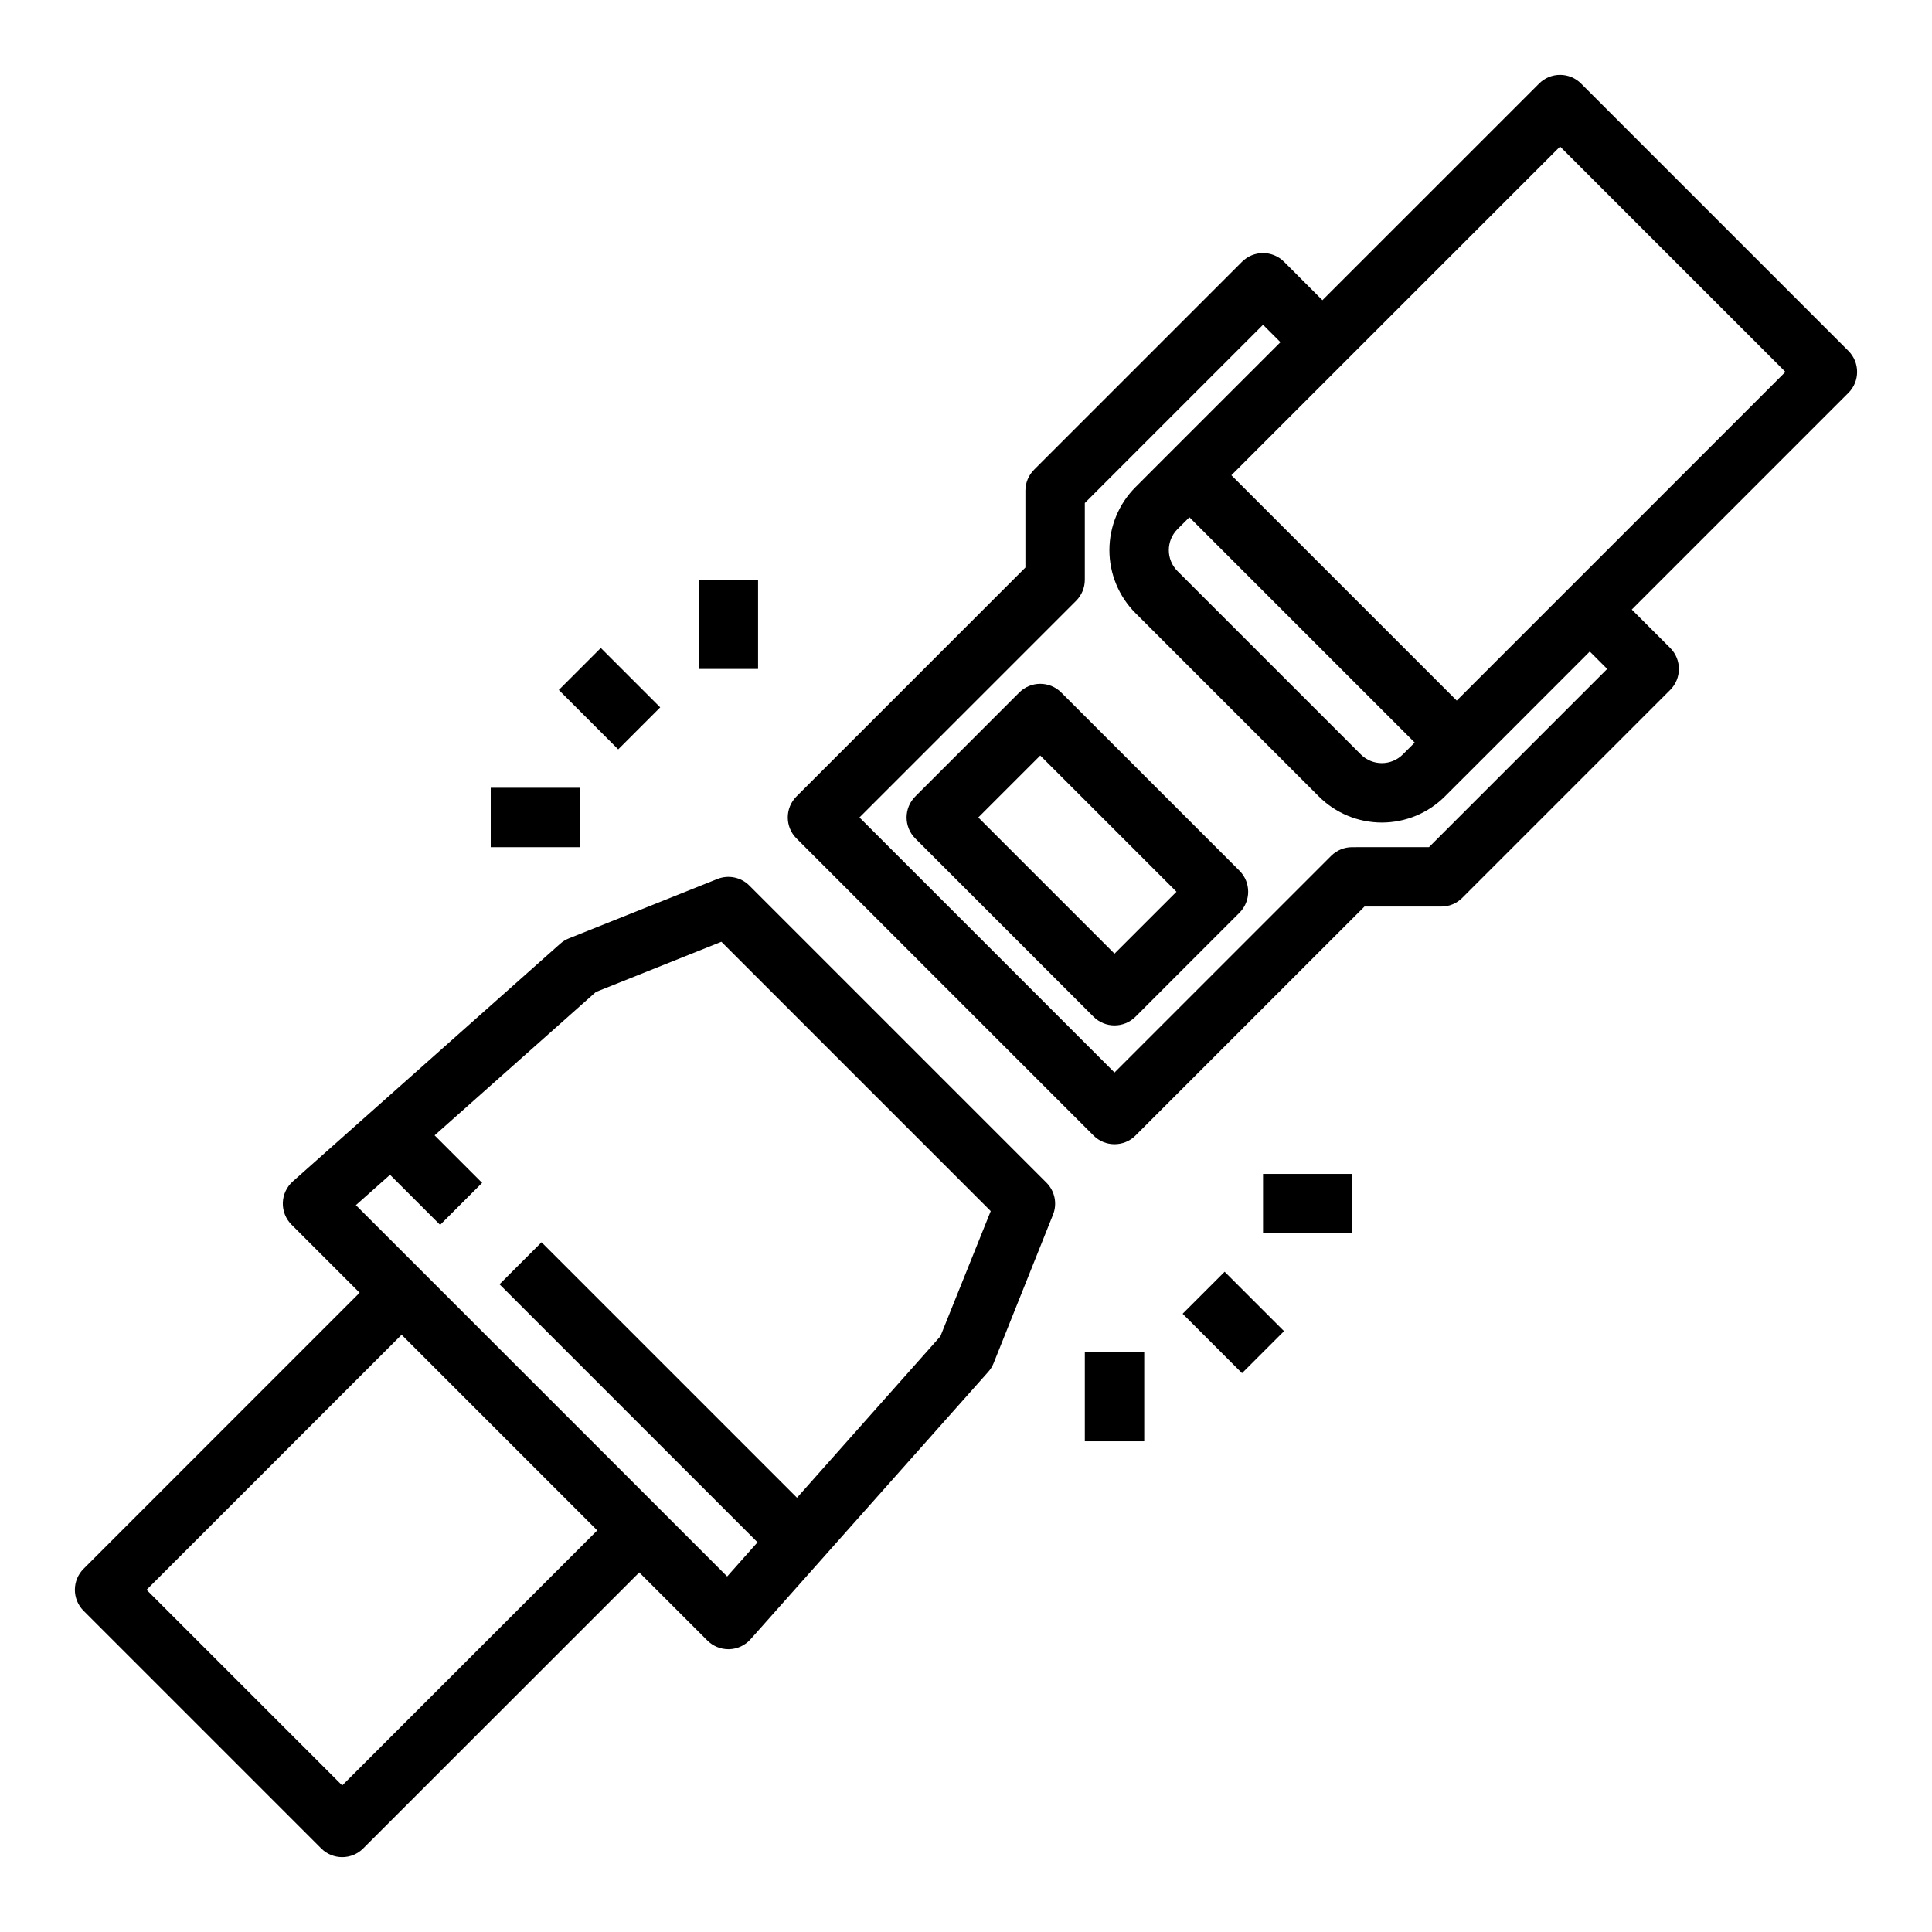
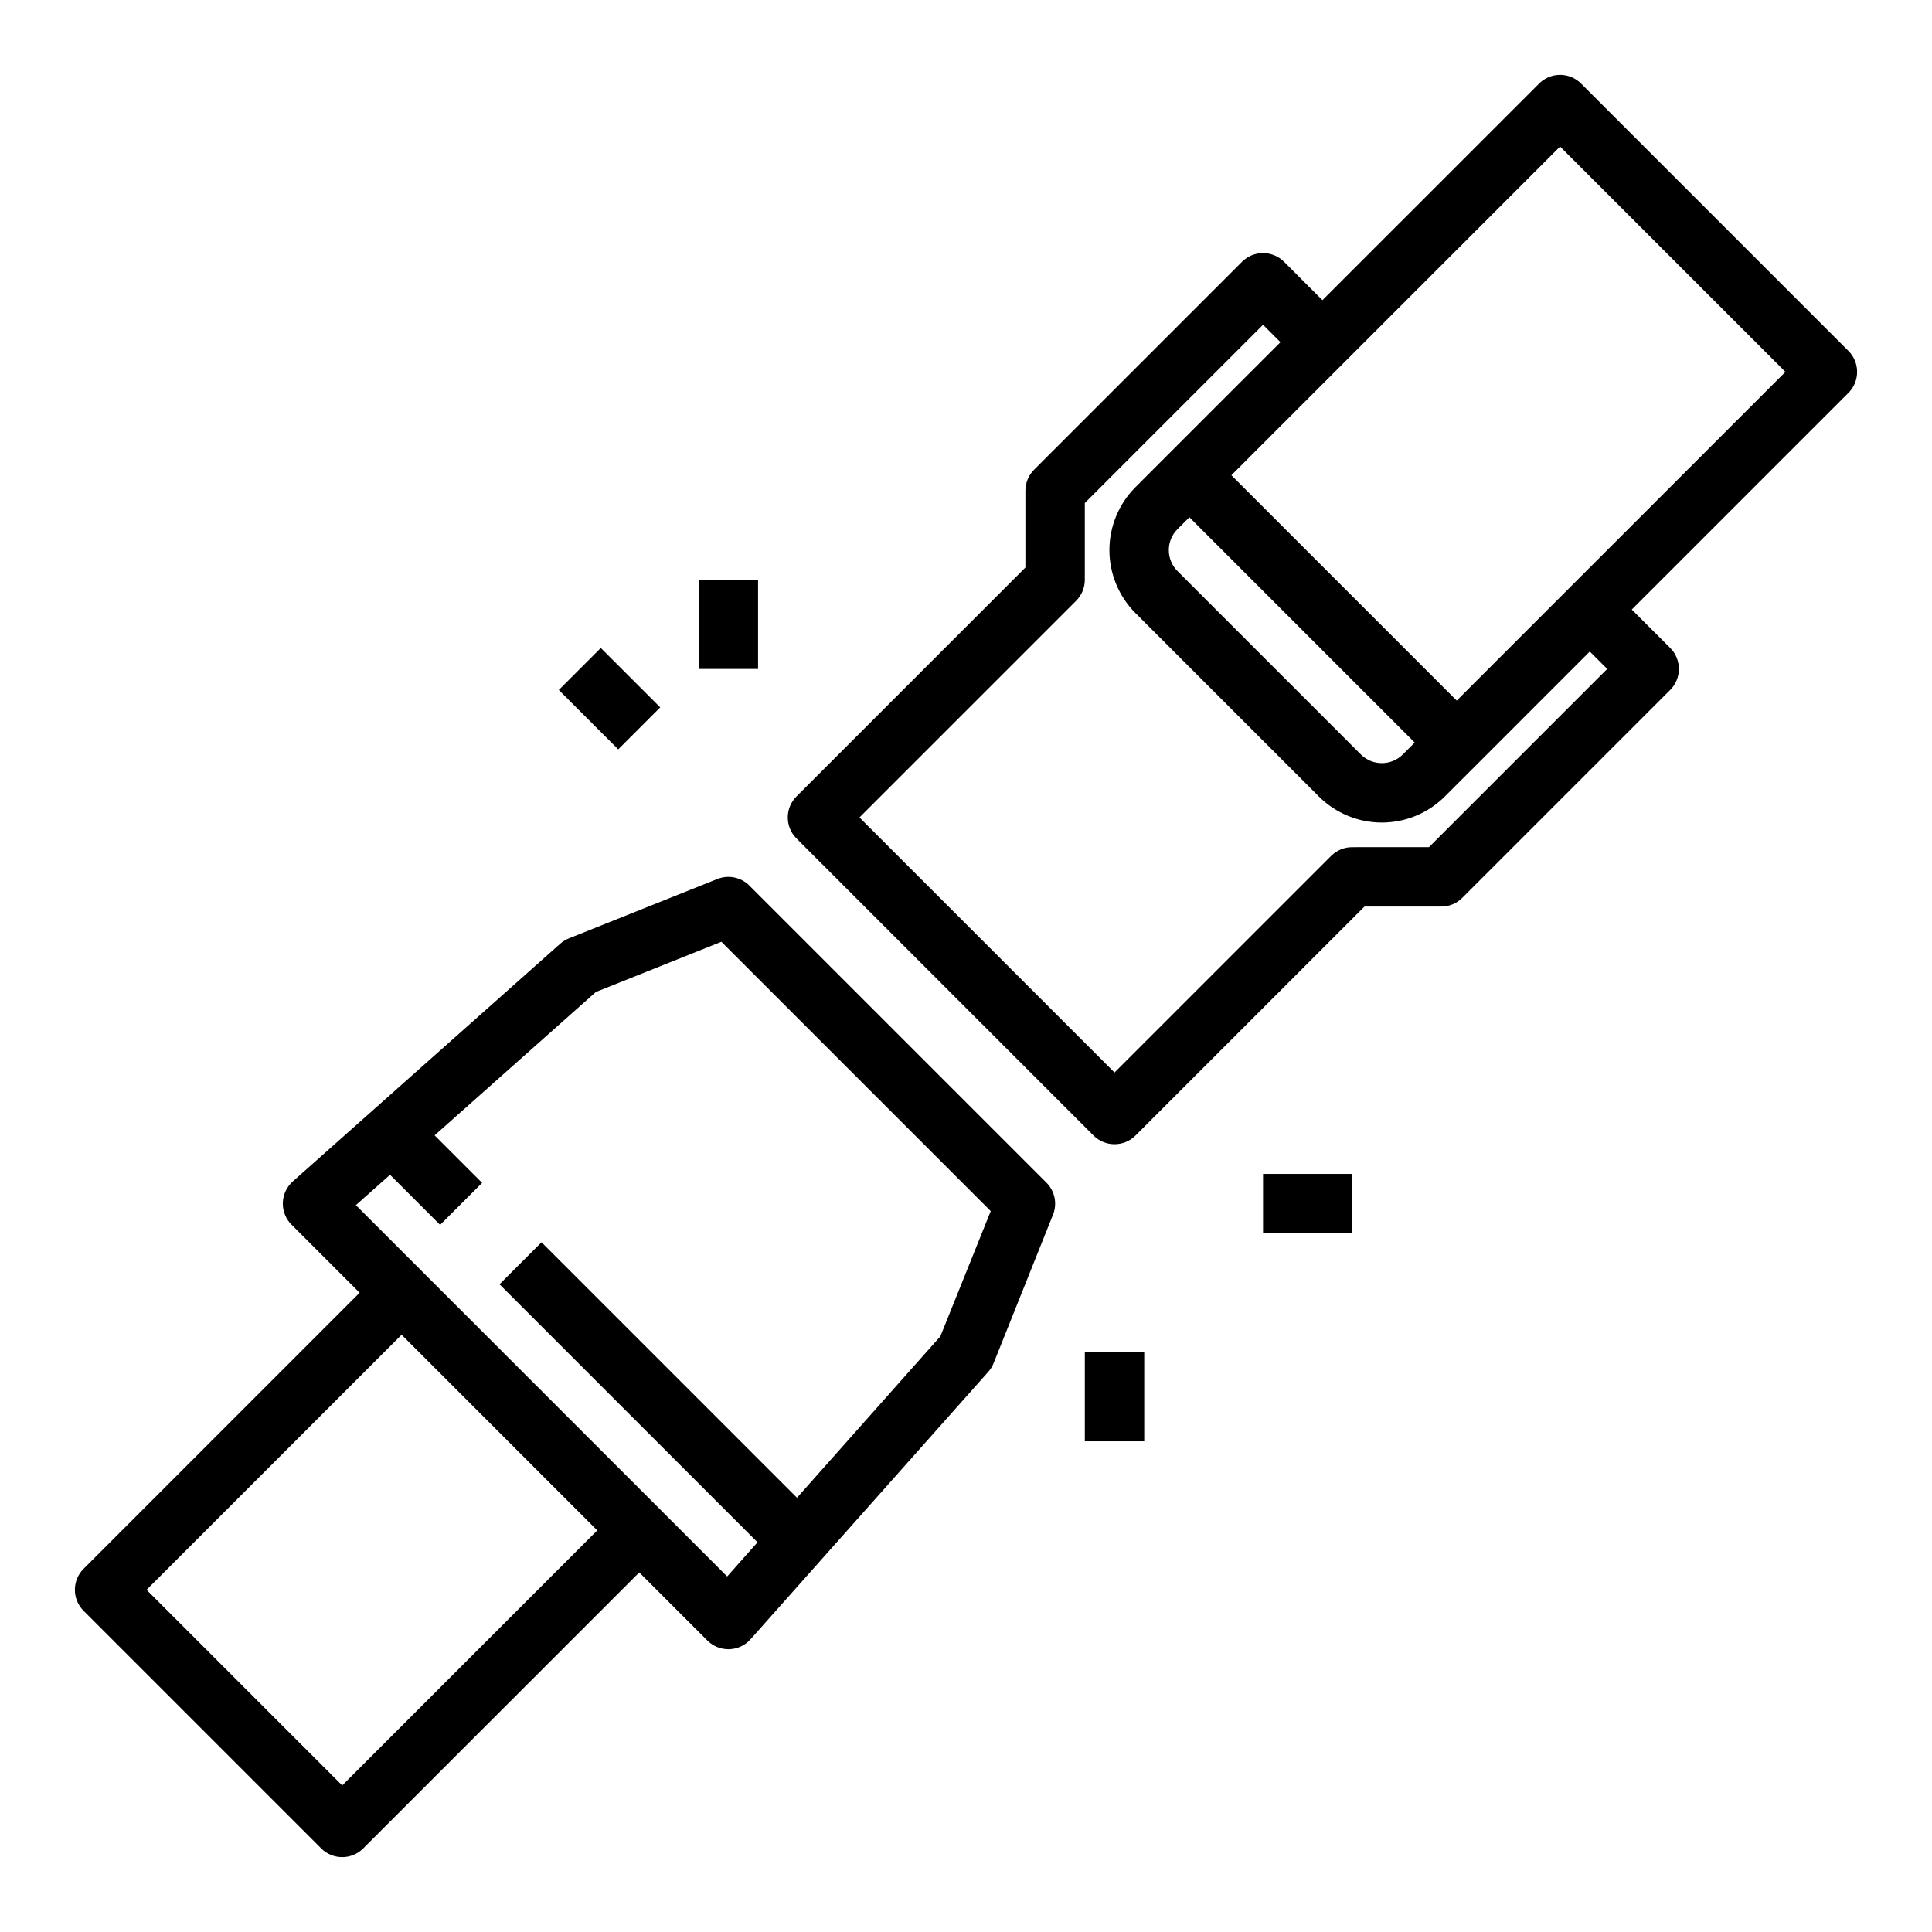
<svg xmlns="http://www.w3.org/2000/svg" fill="#000000" width="800px" height="800px" version="1.1" viewBox="144 144 512 512">
  <g>
    <path d="m342.59 378.69c-2.223-2.227-5.559-2.914-8.484-1.746l-39.359 15.742c-0.848 0.34-1.629 0.824-2.309 1.434l-70.848 62.977c-1.617 1.441-2.574 3.484-2.637 5.652-0.062 2.164 0.77 4.262 2.301 5.793l18.051 18.051-73.156 73.156c-3.074 3.074-3.074 8.055 0 11.129l62.977 62.977c3.074 3.074 8.055 3.074 11.129 0l73.156-73.152 18.051 18.051c1.477 1.477 3.477 2.305 5.566 2.305h0.227c2.168-0.066 4.215-1.023 5.652-2.644l62.977-70.848c0.609-0.68 1.094-1.461 1.434-2.309l15.742-39.359c1.168-2.922 0.48-6.262-1.746-8.484zm-107.9 238.47-51.848-51.844 67.59-67.59 51.844 51.844zm158.52-119.02-38 42.773-67.699-67.699-11.133 11.133 68.375 68.375-8.047 9.055-98.398-98.398 9.055-8.047 13.273 13.273 11.133-11.133-12.594-12.594 42.746-38 33.258-13.297 71.375 71.375z" />
-     <path d="m425.24 327.52c-3.07-3.07-8.055-3.07-11.129 0l-27.551 27.551v0.004c-3.074 3.074-3.074 8.055 0 11.129l47.23 47.23v0.004c3.074 3.07 8.059 3.07 11.133 0l27.551-27.551v-0.004c3.074-3.074 3.074-8.055 0-11.129zm14.117 69.219-36.102-36.102 16.422-16.418 36.102 36.102z" />
    <path d="m633.85 236.99-70.848-70.848c-3.074-3.074-8.055-3.074-11.129 0l-57.414 57.41-10.176-10.18c-3.074-3.07-8.059-3.07-11.133 0l-55.105 55.105h0.004c-1.477 1.477-2.309 3.477-2.309 5.566v20.355l-60.668 60.668v0.004c-3.074 3.074-3.074 8.055 0 11.129l78.719 78.719v0.004c3.074 3.07 8.059 3.07 11.133 0l60.668-60.672h20.355c2.09 0 4.09-0.828 5.566-2.305l55.105-55.105c3.074-3.074 3.074-8.059 0-11.133l-10.18-10.176 57.41-57.41c3.074-3.074 3.074-8.059 0-11.133zm-63.926 84.285-47.23 47.23-20.359 0.004c-2.09 0-4.09 0.828-5.566 2.305l-57.41 57.41-67.59-67.59 57.41-57.41c1.477-1.477 2.305-3.477 2.309-5.562v-20.359l47.23-47.23 4.613 4.613-29.699 29.691-8.707 8.715c-4.43 4.43-6.918 10.434-6.918 16.695 0 6.262 2.488 12.27 6.918 16.699l48.586 48.586c4.426 4.426 10.434 6.914 16.695 6.914s12.27-2.488 16.695-6.914l8.715-8.707 29.695-29.703zm-113.87-37.051 3.148-3.148 59.711 59.711-3.148 3.148v-0.004c-3.074 3.074-8.059 3.074-11.133 0l-48.586-48.586c-3.066-3.074-3.062-8.051 0.008-11.121zm73.996 45.438-59.719-59.719 87.105-87.105 59.719 59.719z" />
-     <path d="m457.41 492.16 11.133-11.133 15.742 15.742-11.133 11.133z" />
    <path d="m478.72 455.1h23.617v15.742h-23.617z" />
    <path d="m431.49 502.34h15.742v23.617h-15.742z" />
    <path d="m292.09 326.85 11.133-11.133 15.742 15.742-11.133 11.133z" />
-     <path d="m274.05 352.77h23.617v15.742h-23.617z" />
    <path d="m329.15 297.66h15.742v23.617h-15.742z" />
  </g>
</svg>